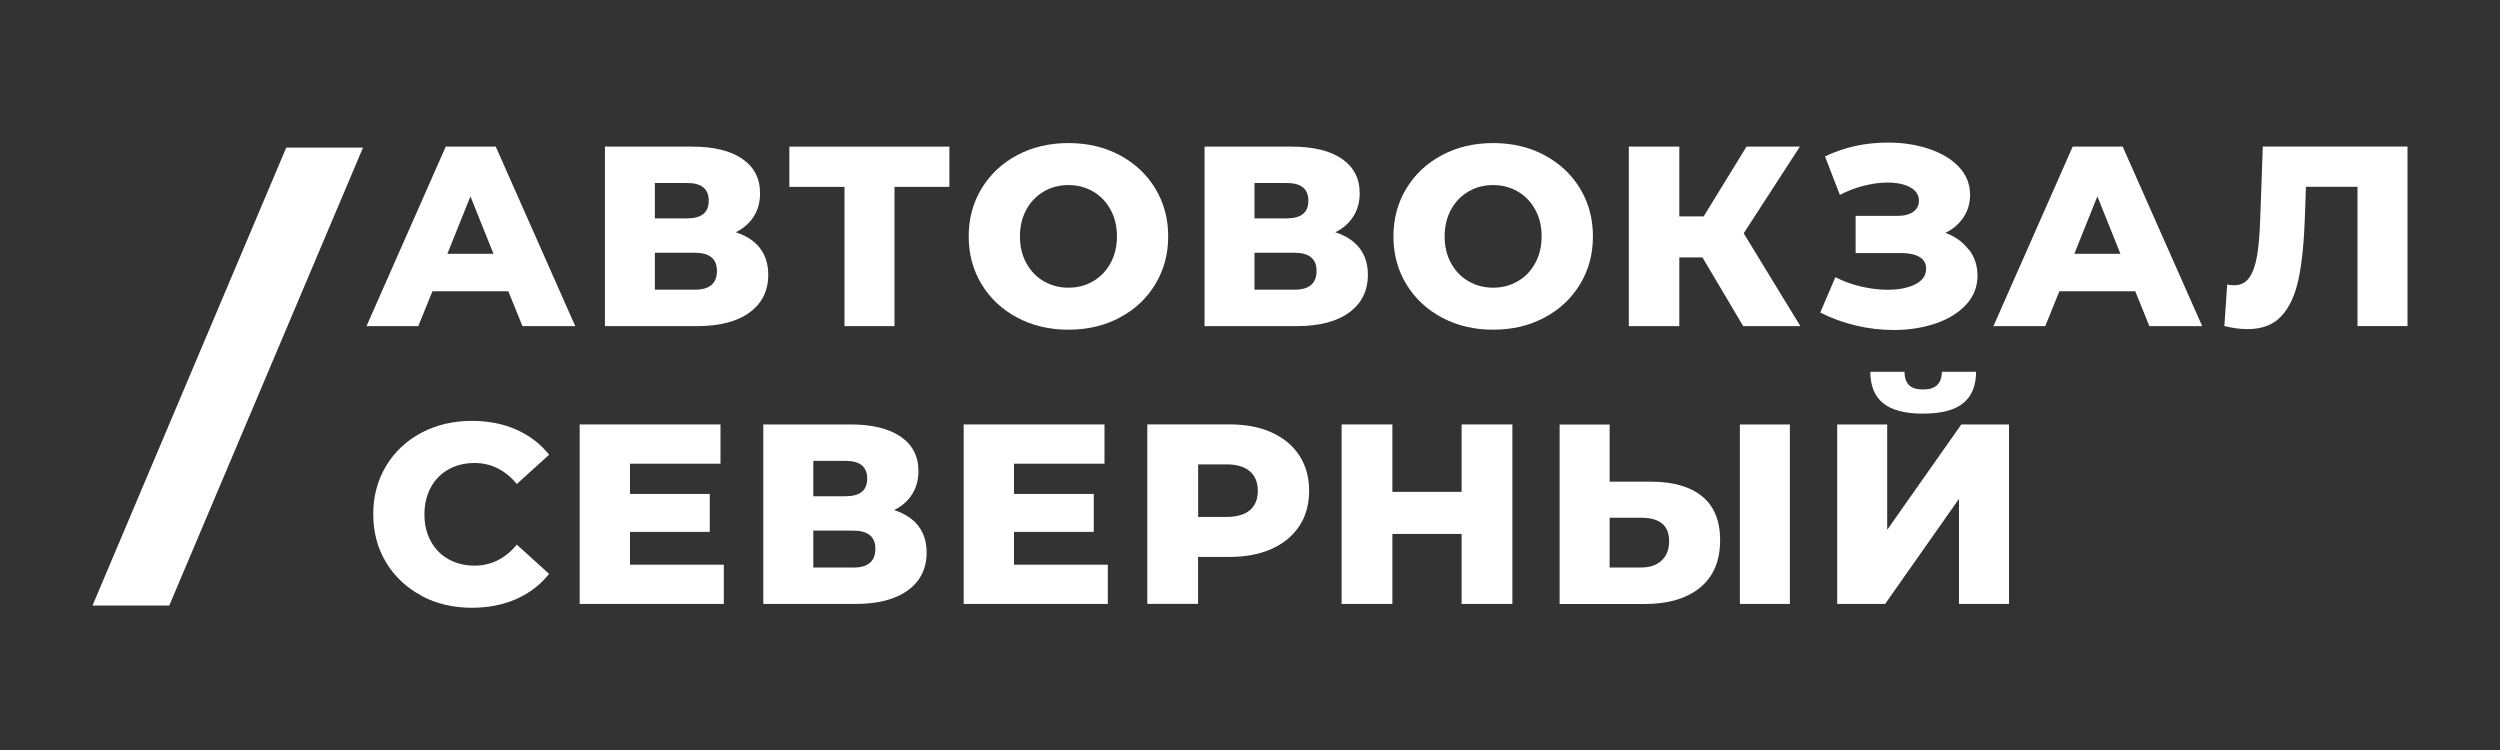
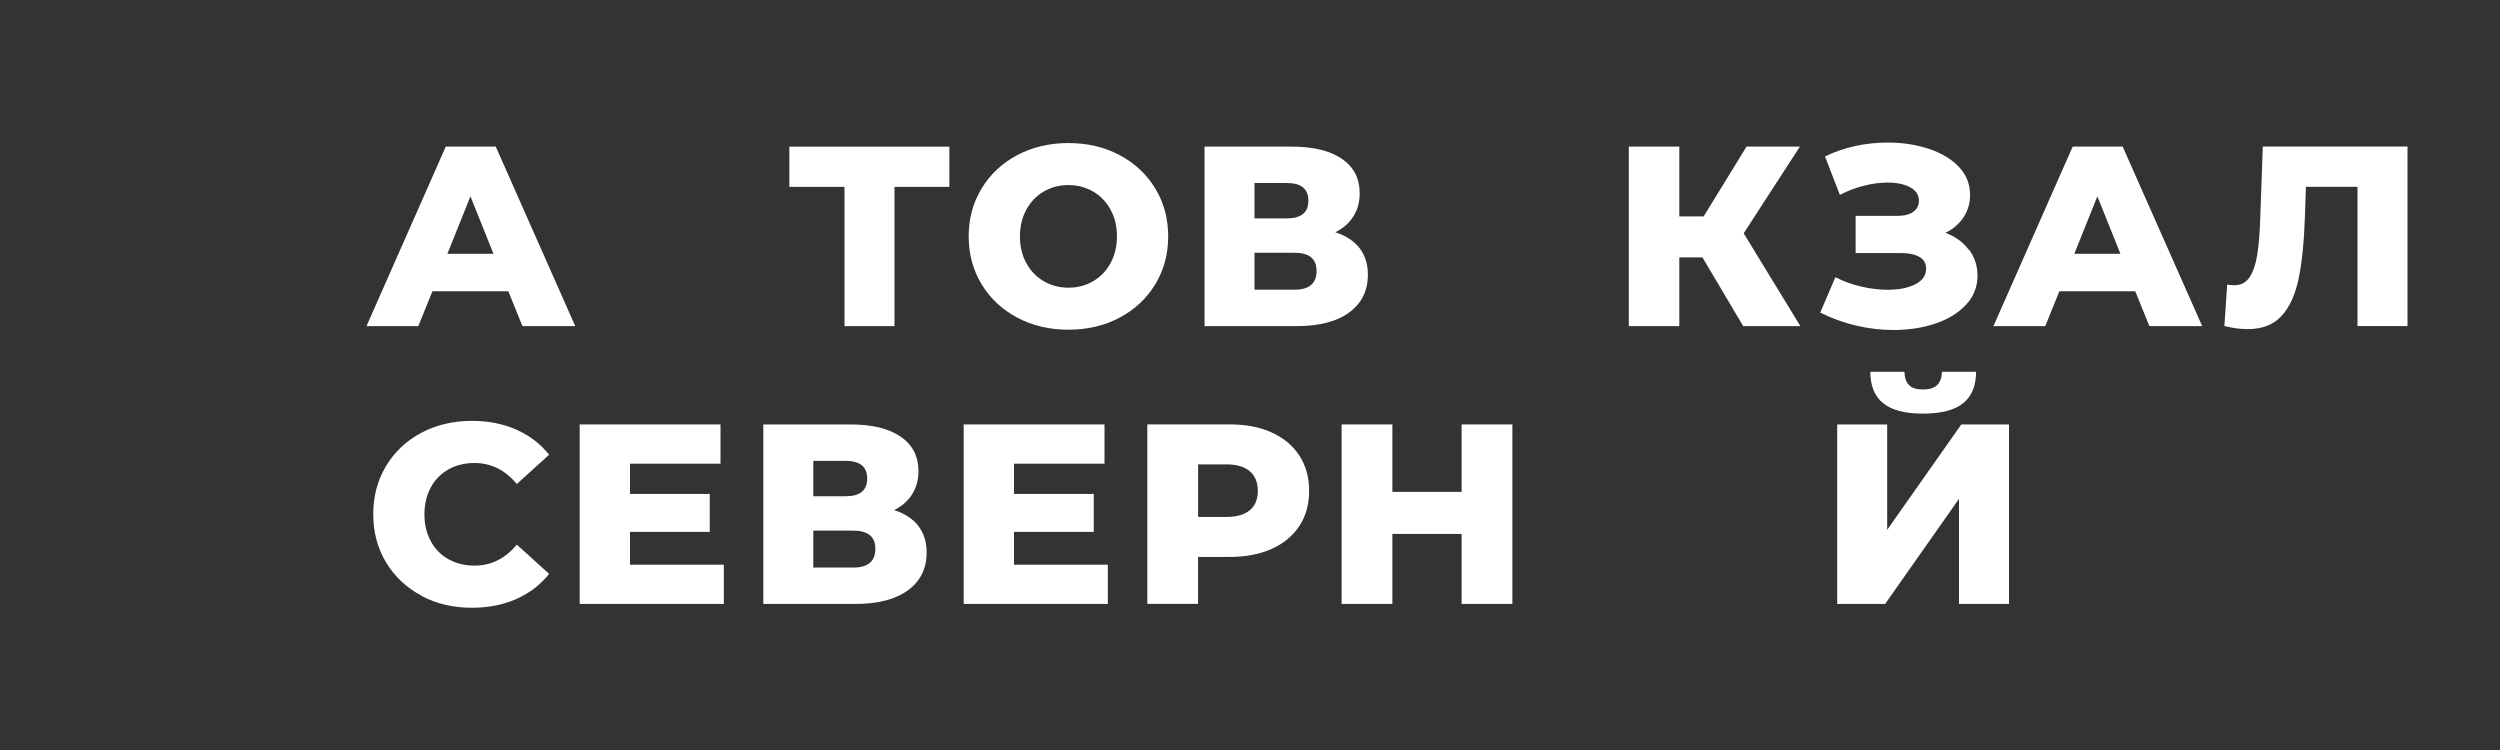
<svg xmlns="http://www.w3.org/2000/svg" width="400" height="120" viewBox="0 0 400 120" fill="none">
  <rect x="0" y="0" width="400" height="120" fill="#333333" stroke="none" />
  <g clip-path="url(#clip0_121_269)">
    <path d="M81.34 46.6H69.19L66.93 52.18H58.64L71.32 23.46H79.32L92.04 52.18H83.59L81.33 46.6H81.34ZM78.96 40.61L75.27 31.42L71.58 40.61H78.97H78.96Z" fill="white" />
-     <path d="M121.59 39.7C122.48 40.85 122.92 42.27 122.92 43.97C122.92 46.51 121.93 48.52 119.95 49.98C117.97 51.44 115.16 52.18 111.52 52.18H96.79V23.46H110.74C114.19 23.46 116.86 24.11 118.76 25.41C120.66 26.71 121.61 28.55 121.61 30.93C121.61 32.33 121.28 33.56 120.61 34.62C119.94 35.69 118.97 36.54 117.72 37.16C119.42 37.71 120.71 38.56 121.6 39.7H121.59ZM104.78 34.94H109.95C112.25 34.94 113.4 34 113.4 32.11C113.4 30.22 112.25 29.28 109.95 29.28H104.78V34.94ZM114.71 43.35C114.71 41.41 113.53 40.44 111.18 40.44H104.78V46.35H111.18C113.53 46.35 114.71 45.35 114.71 43.35Z" fill="white" />
    <path d="M151.9 29.9H143.12V52.18H135.12V29.9H126.3V23.46H151.9V29.9Z" fill="white" />
    <path d="M162.76 50.82C160.34 49.53 158.44 47.76 157.06 45.49C155.68 43.22 154.99 40.66 154.99 37.82C154.99 34.98 155.68 32.42 157.06 30.15C158.44 27.88 160.34 26.1 162.76 24.82C165.18 23.53 167.91 22.89 170.95 22.89C173.99 22.89 176.72 23.53 179.14 24.82C181.56 26.11 183.46 27.88 184.84 30.15C186.22 32.42 186.91 34.98 186.91 37.82C186.91 40.66 186.22 43.22 184.84 45.49C183.46 47.76 181.56 49.54 179.14 50.82C176.72 52.11 173.99 52.75 170.95 52.75C167.91 52.75 165.19 52.11 162.76 50.82ZM174.89 45C176.07 44.32 177 43.35 177.68 42.11C178.36 40.87 178.71 39.44 178.71 37.82C178.71 36.2 178.37 34.78 177.68 33.53C177 32.29 176.07 31.32 174.89 30.64C173.71 29.96 172.4 29.61 170.95 29.61C169.5 29.61 168.19 29.95 167.01 30.64C165.83 31.32 164.9 32.29 164.22 33.53C163.54 34.78 163.19 36.2 163.19 37.82C163.19 39.44 163.53 40.86 164.22 42.11C164.91 43.36 165.83 44.32 167.01 45C168.19 45.68 169.5 46.03 170.95 46.03C172.4 46.03 173.71 45.69 174.89 45Z" fill="white" />
    <path d="M217.53 39.7C218.42 40.85 218.86 42.27 218.86 43.97C218.86 46.51 217.87 48.52 215.89 49.98C213.91 51.44 211.1 52.18 207.46 52.18H192.73V23.46H206.68C210.13 23.46 212.8 24.11 214.7 25.41C216.6 26.71 217.55 28.55 217.55 30.93C217.55 32.33 217.21 33.56 216.54 34.62C215.87 35.68 214.91 36.54 213.65 37.16C215.35 37.71 216.64 38.56 217.53 39.7ZM200.72 34.94H205.89C208.19 34.94 209.34 34 209.34 32.11C209.34 30.22 208.19 29.28 205.89 29.28H200.72V34.94ZM210.65 43.35C210.65 41.41 209.47 40.44 207.12 40.44H200.72V46.35H207.12C209.47 46.35 210.65 45.35 210.65 43.35Z" fill="white" />
-     <path d="M230.72 50.82C228.3 49.53 226.4 47.76 225.02 45.49C223.64 43.22 222.95 40.66 222.95 37.82C222.95 34.98 223.64 32.42 225.02 30.15C226.4 27.88 228.3 26.1 230.72 24.82C233.14 23.53 235.87 22.89 238.91 22.89C241.95 22.89 244.68 23.53 247.1 24.82C249.52 26.11 251.42 27.88 252.8 30.15C254.18 32.42 254.87 34.98 254.87 37.82C254.87 40.66 254.18 43.22 252.8 45.49C251.42 47.76 249.52 49.54 247.1 50.82C244.68 52.11 241.95 52.75 238.91 52.75C235.87 52.75 233.15 52.11 230.72 50.82ZM242.84 45C244.02 44.32 244.95 43.35 245.63 42.11C246.31 40.87 246.66 39.44 246.66 37.82C246.66 36.2 246.32 34.78 245.63 33.53C244.95 32.29 244.02 31.32 242.84 30.64C241.66 29.96 240.35 29.61 238.9 29.61C237.45 29.61 236.14 29.95 234.96 30.64C233.78 31.32 232.85 32.29 232.17 33.53C231.49 34.78 231.14 36.2 231.14 37.82C231.14 39.44 231.48 40.86 232.17 42.11C232.86 43.36 233.78 44.32 234.96 45C236.14 45.68 237.45 46.03 238.9 46.03C240.35 46.03 241.66 45.69 242.84 45Z" fill="white" />
    <path d="M272.38 41.18H268.69V52.18H260.61V23.46H268.69V34.62H272.59L279.44 23.46H287.98L278.99 37.33L288.06 52.18H278.91L272.39 41.18H272.38Z" fill="white" />
    <path d="M315.05 39.95C315.95 41.15 316.4 42.53 316.4 44.09C316.4 45.87 315.8 47.41 314.59 48.73C313.39 50.04 311.76 51.05 309.71 51.75C307.66 52.45 305.4 52.8 302.94 52.8C301 52.8 299.02 52.57 297.01 52.1C295 51.63 293.08 50.94 291.24 50.01L293.66 44.35C294.95 45.01 296.32 45.51 297.78 45.85C299.24 46.19 300.66 46.36 302.03 46.36C303.84 46.36 305.31 46.07 306.46 45.48C307.61 44.89 308.18 44.06 308.18 43C308.18 42.15 307.82 41.52 307.11 41.11C306.4 40.7 305.44 40.49 304.24 40.49H296.9V34.54H303.59C304.68 34.54 305.53 34.32 306.13 33.88C306.73 33.44 307.03 32.85 307.03 32.12C307.03 31.19 306.56 30.47 305.63 29.97C304.7 29.46 303.5 29.21 302.02 29.21C300.82 29.21 299.54 29.38 298.2 29.72C296.86 30.06 295.59 30.55 294.38 31.18L292 25.03C295.06 23.55 298.43 22.81 302.09 22.81C304.44 22.81 306.62 23.15 308.63 23.82C310.64 24.49 312.24 25.45 313.43 26.71C314.62 27.97 315.21 29.46 315.21 31.18C315.21 32.52 314.86 33.72 314.16 34.77C313.46 35.82 312.5 36.65 311.27 37.25C312.86 37.85 314.1 38.75 315 39.96L315.05 39.95Z" fill="white" />
    <path d="M341.65 46.6H329.5L327.24 52.18H318.95L331.63 23.46H339.63L352.35 52.18H343.9L341.64 46.6H341.65ZM339.27 40.61L335.58 31.42L331.89 40.61H339.28H339.27Z" fill="white" />
    <path d="M385.2 23.45V52.17H377.2V29.89H368.95L368.79 34.57C368.65 38.67 368.32 42.01 367.78 44.58C367.24 47.15 366.34 49.14 365.05 50.55C363.76 51.96 361.95 52.66 359.59 52.66C358.5 52.66 357.26 52.5 355.9 52.17L356.35 45.52C356.71 45.6 357.07 45.64 357.46 45.64C358.53 45.64 359.35 45.22 359.92 44.37C360.49 43.52 360.9 42.34 361.15 40.82C361.4 39.3 361.56 37.33 361.64 34.89L362.05 23.44H385.19L385.2 23.45Z" fill="white" />
    <path d="M67.41 95.29C65.02 94.02 63.14 92.25 61.77 89.98C60.4 87.71 59.72 85.14 59.72 82.27C59.72 79.4 60.4 76.83 61.77 74.56C63.14 72.29 65.02 70.52 67.41 69.25C69.8 67.98 72.5 67.34 75.51 67.34C78.14 67.34 80.5 67.81 82.61 68.74C84.72 69.67 86.47 71.01 87.86 72.76L82.69 77.44C80.83 75.2 78.57 74.08 75.92 74.08C74.36 74.08 72.97 74.42 71.75 75.11C70.53 75.79 69.59 76.76 68.92 78C68.25 79.25 67.91 80.67 67.91 82.29C67.91 83.91 68.24 85.33 68.92 86.58C69.59 87.82 70.53 88.79 71.75 89.47C72.97 90.15 74.36 90.5 75.92 90.5C78.57 90.5 80.83 89.38 82.69 87.14L87.86 91.82C86.46 93.57 84.71 94.91 82.61 95.84C80.51 96.77 78.14 97.24 75.51 97.24C72.5 97.24 69.8 96.6 67.41 95.33V95.29Z" fill="white" />
    <path d="M115.81 90.35V96.63H92.75V67.91H115.28V74.19H100.8V79.03H113.56V85.1H100.8V90.35H115.82H115.81Z" fill="white" />
    <path d="M146.93 84.15C147.82 85.3 148.26 86.72 148.26 88.42C148.26 90.96 147.27 92.97 145.29 94.43C143.31 95.89 140.5 96.63 136.86 96.63H122.13V67.91H136.08C139.53 67.91 142.2 68.56 144.1 69.86C146 71.16 146.95 73 146.95 75.38C146.95 76.78 146.62 78.01 145.95 79.07C145.28 80.14 144.32 80.99 143.06 81.61C144.76 82.16 146.05 83.01 146.94 84.15H146.93ZM130.13 79.4H135.3C137.6 79.4 138.75 78.46 138.75 76.57C138.75 74.68 137.6 73.74 135.3 73.74H130.13V79.4ZM140.06 87.81C140.06 85.87 138.88 84.9 136.53 84.9H130.13V90.81H136.53C138.88 90.81 140.06 89.81 140.06 87.81Z" fill="white" />
    <path d="M177.25 90.35V96.63H154.19V67.91H176.72V74.19H162.24V79.03H175V85.1H162.24V90.35H177.26H177.25Z" fill="white" />
    <path d="M203.47 69.2C205.38 70.06 206.86 71.29 207.9 72.89C208.94 74.49 209.46 76.37 209.46 78.53C209.46 80.69 208.94 82.57 207.9 84.15C206.86 85.74 205.38 86.96 203.47 87.82C201.55 88.68 199.3 89.11 196.7 89.11H191.69V96.62H183.57V67.9H196.7C199.3 67.9 201.56 68.33 203.47 69.19V69.2ZM199.98 81.63C200.83 80.91 201.25 79.87 201.25 78.53C201.25 77.19 200.83 76.15 199.98 75.41C199.13 74.67 197.87 74.3 196.21 74.3H191.7V82.71H196.21C197.88 82.71 199.14 82.35 199.98 81.62V81.63Z" fill="white" />
    <path d="M241.98 67.91V96.63H233.86V85.43H222.78V96.63H214.66V67.91H222.78V78.7H233.86V67.91H241.98Z" fill="white" />
-     <path d="M272.35 79.42C274.26 80.99 275.22 83.32 275.22 86.42C275.22 89.73 274.15 92.26 272.02 94.01C269.89 95.76 266.92 96.64 263.12 96.64H249.54V67.92H257.54V77.07H264.19C267.72 77.07 270.44 77.86 272.36 79.43L272.35 79.42ZM265.85 89.69C266.66 88.95 267.06 87.91 267.06 86.57C267.06 84.08 265.57 82.84 262.59 82.84H257.54V90.8H262.59C263.96 90.8 265.05 90.43 265.85 89.69ZM278.38 67.91H286.38V96.63H278.38V67.91Z" fill="white" />
    <path d="M293.95 67.91H301.95V84.77L313.81 67.91H321.44V96.63H313.44V79.81L301.62 96.63H293.95V67.91ZM301.28 64.5C299.93 63.38 299.25 61.71 299.25 59.49H304.71C304.74 60.45 304.98 61.16 305.45 61.62C305.91 62.09 306.65 62.32 307.67 62.32C308.69 62.32 309.43 62.09 309.93 61.62C310.42 61.16 310.68 60.44 310.71 59.49H316.17C316.17 61.71 315.49 63.37 314.12 64.5C312.75 65.62 310.6 66.18 307.68 66.18C304.76 66.18 302.65 65.62 301.3 64.5H301.28Z" fill="white" />
-     <path d="M27.08 96.89H14.8L45.8 23.62H58.08L27.08 96.89Z" fill="white" />
  </g>
  <defs>
    <clipPath id="clip0_121_269">
      <rect width="400" height="120" fill="white" />
    </clipPath>
  </defs>
</svg>